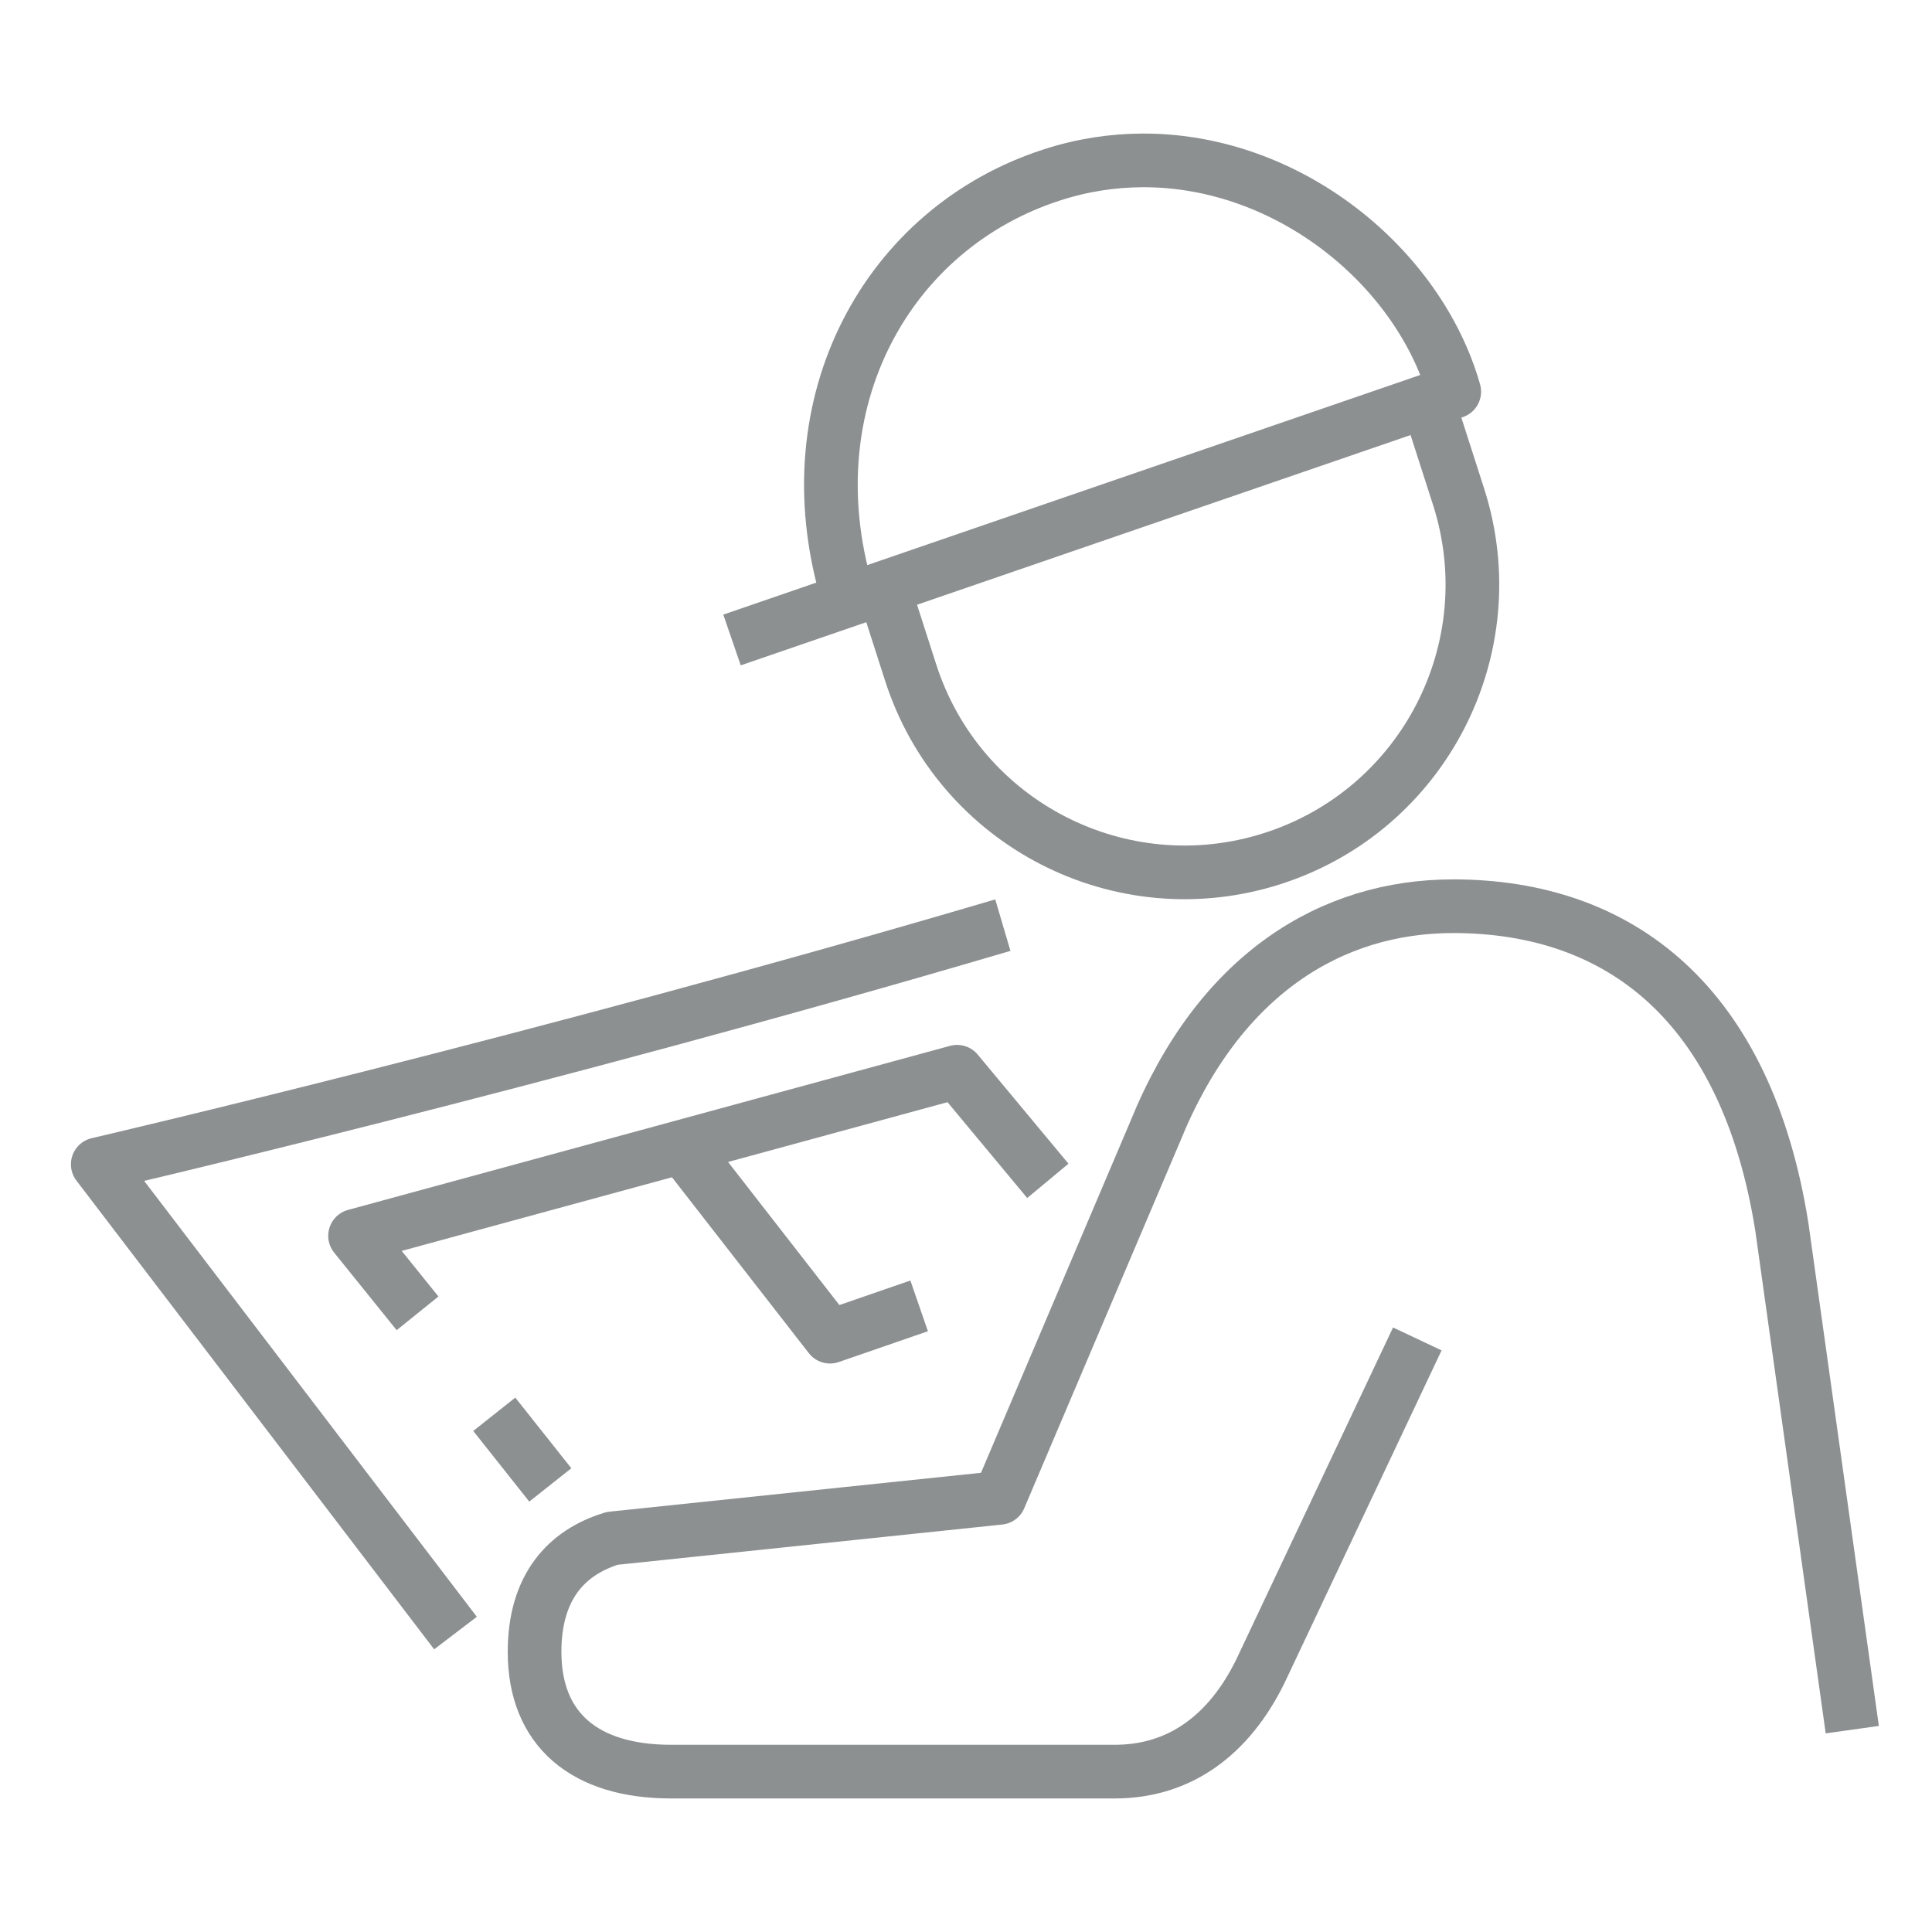
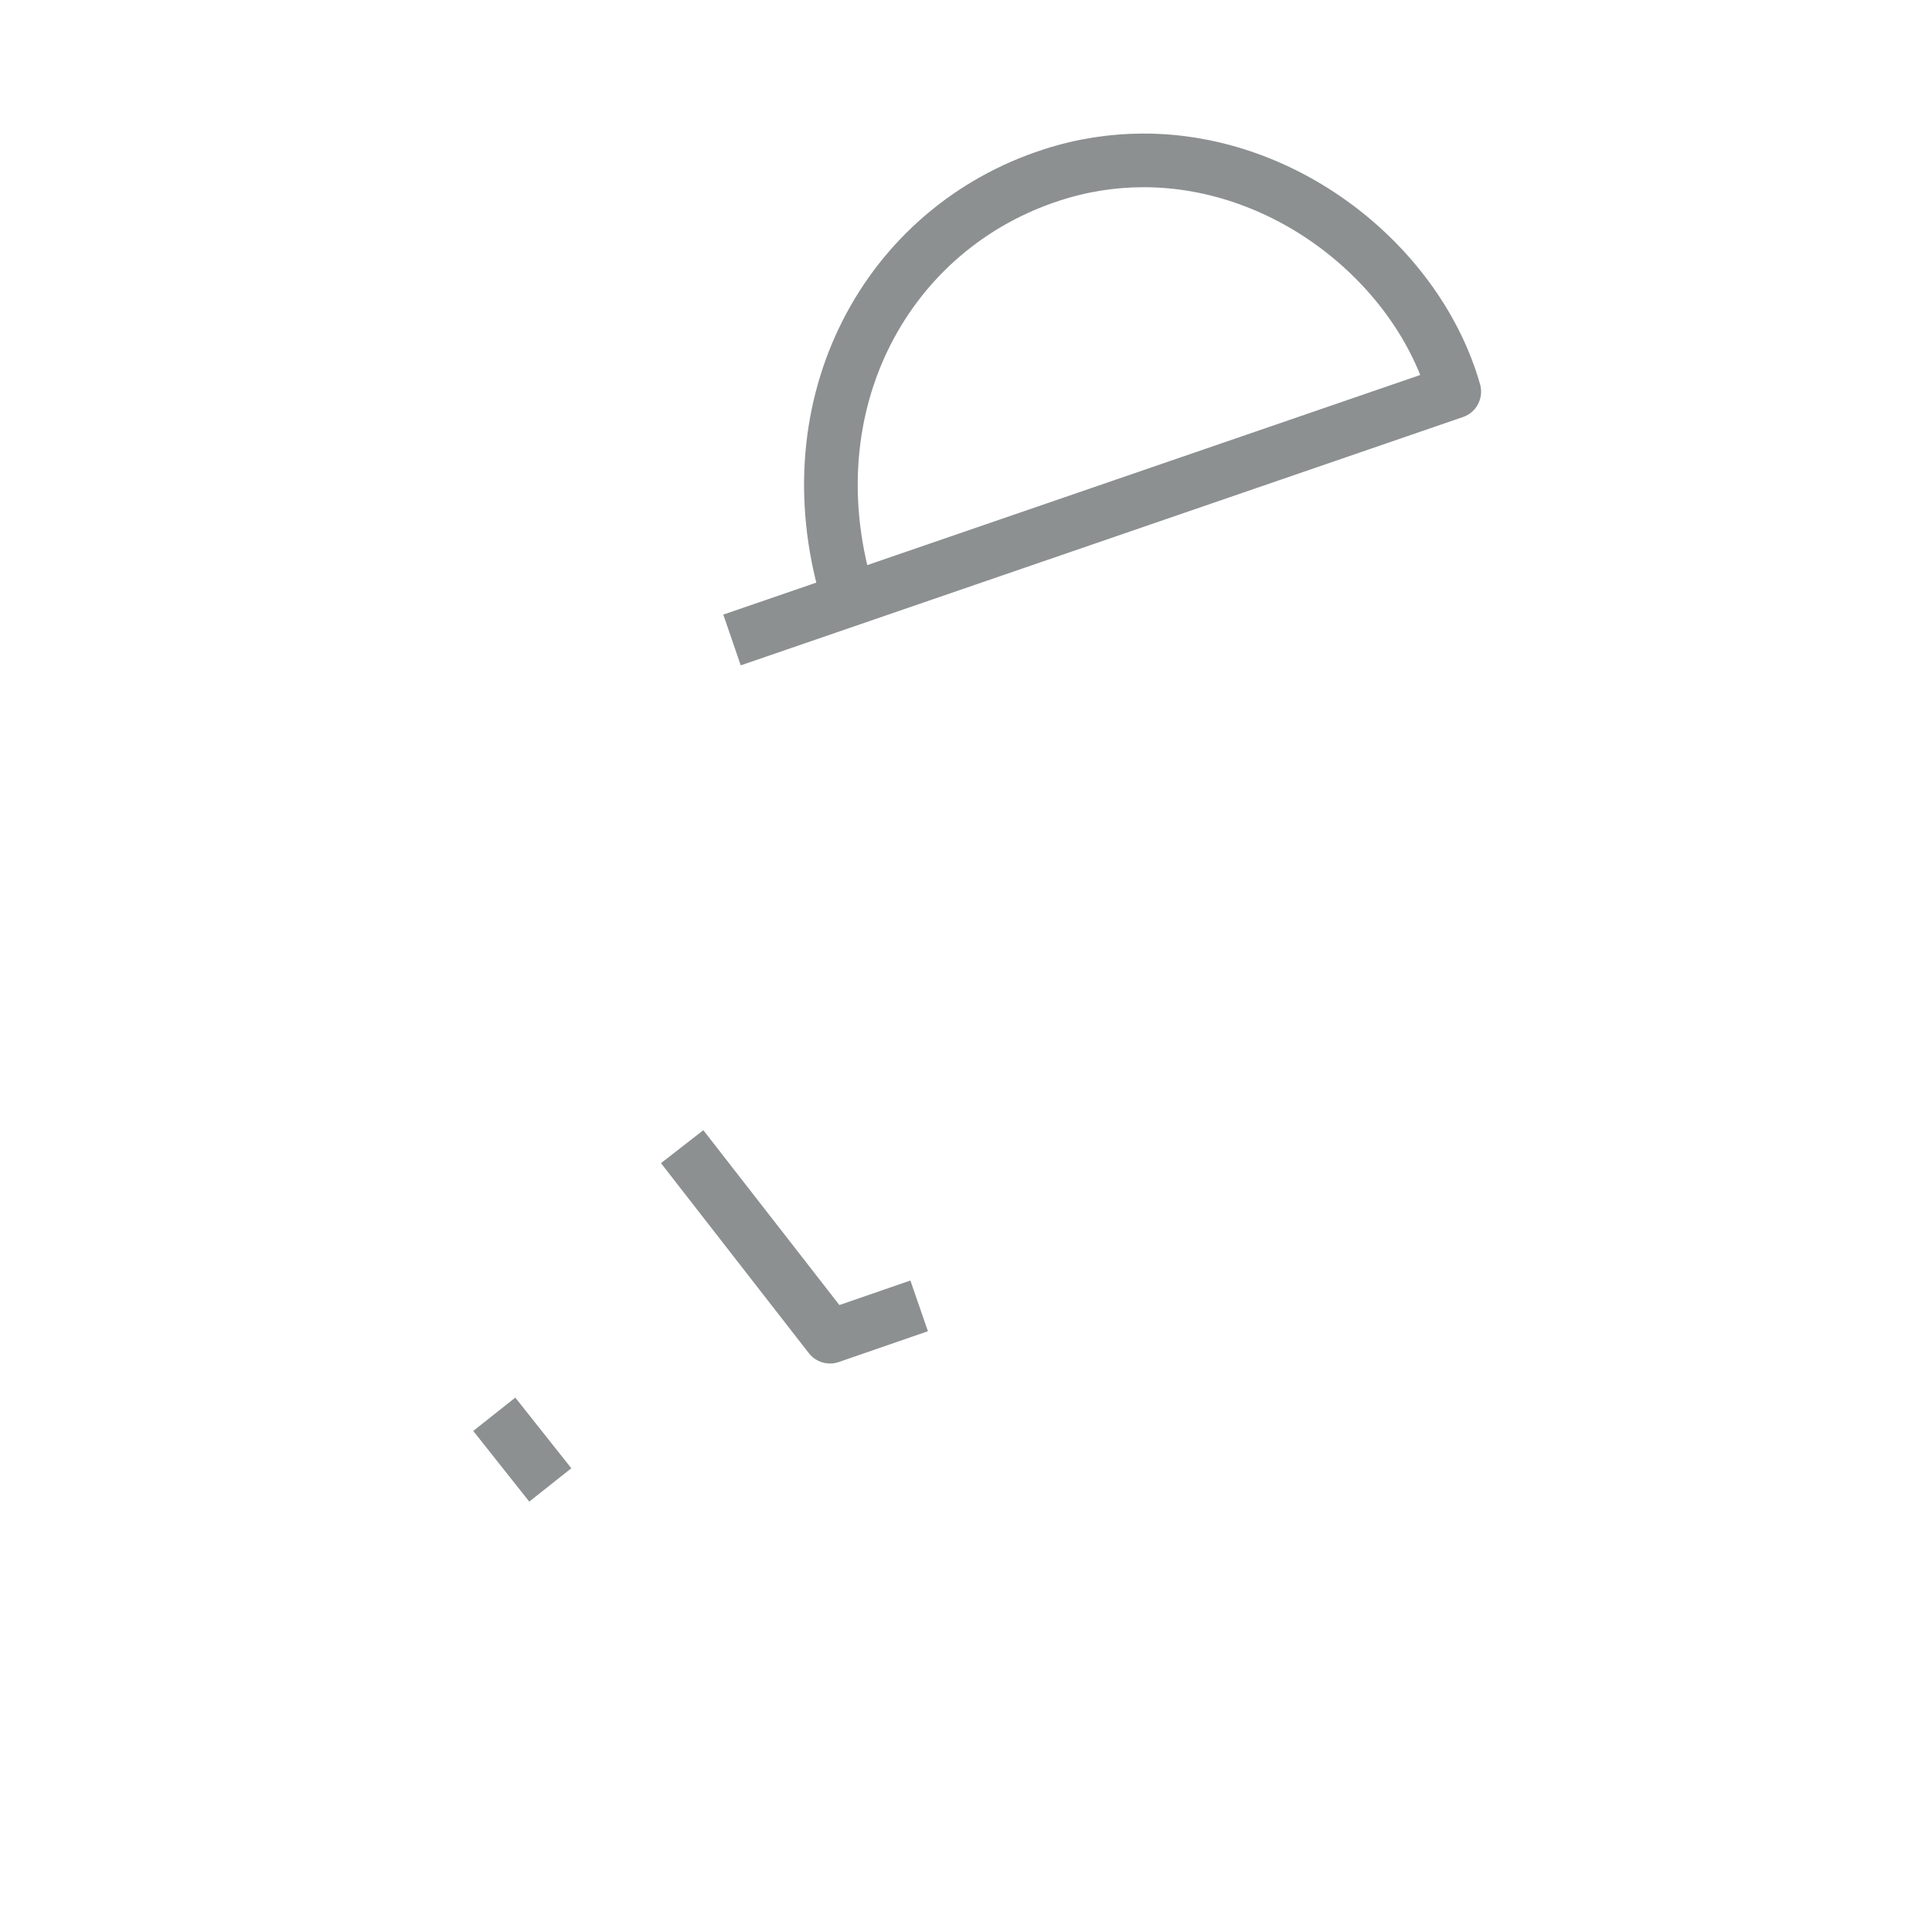
<svg xmlns="http://www.w3.org/2000/svg" id="Layer_1" viewBox="0 0 72 72">
  <defs>
    <style>      .st0 {        fill: none;        stroke: #8c9091;        stroke-linejoin: round;        stroke-width: 2px;      }    </style>
  </defs>
  <g id="Icon_Art">
-     <path class="st0" d="M16.975,60.859L3.643,43.391s16.521-3.838,33.73-8.914" />
    <path class="st0" d="M31.551,22.063c-2.061-7.057,1.51-13.557,7.641-15.541,1.139-.371,2.281-.541,3.395-.545,5.449-.016,10.293,3.988,11.609,8.619l-26.916,9.254" />
-     <path class="st0" d="M69.029,64.459l-2.623-18.725c-1.316-8.311-6.02-11.962-12.252-11.962-4.539,0-8.719,2.53-11.1,8.39l-5.805,13.658-14.432,1.51c-1.701.518-2.895,1.803-2.895,4.231,0,2.898,1.877,4.462,5.084,4.462h16.541c2.408,0,4.25-1.349,5.424-3.741l5.848-12.384" />
    <line class="st0" x1="20.508" y1="55.339" x2="18.42" y2="52.706" />
-     <polyline class="st0" points="15.561 48.944 13.232 46.055 35.668 39.941 39.05 44.007" />
    <polyline class="st0" points="34.254 48.666 30.932 49.814 25.422 42.733" />
-     <path class="st0" d="M32.845,21.666l1.093,3.4c1.812,5.638,7.851,8.74,13.489,6.928s8.74-7.851,6.928-13.489l-.949-2.953" />
  </g>
</svg>